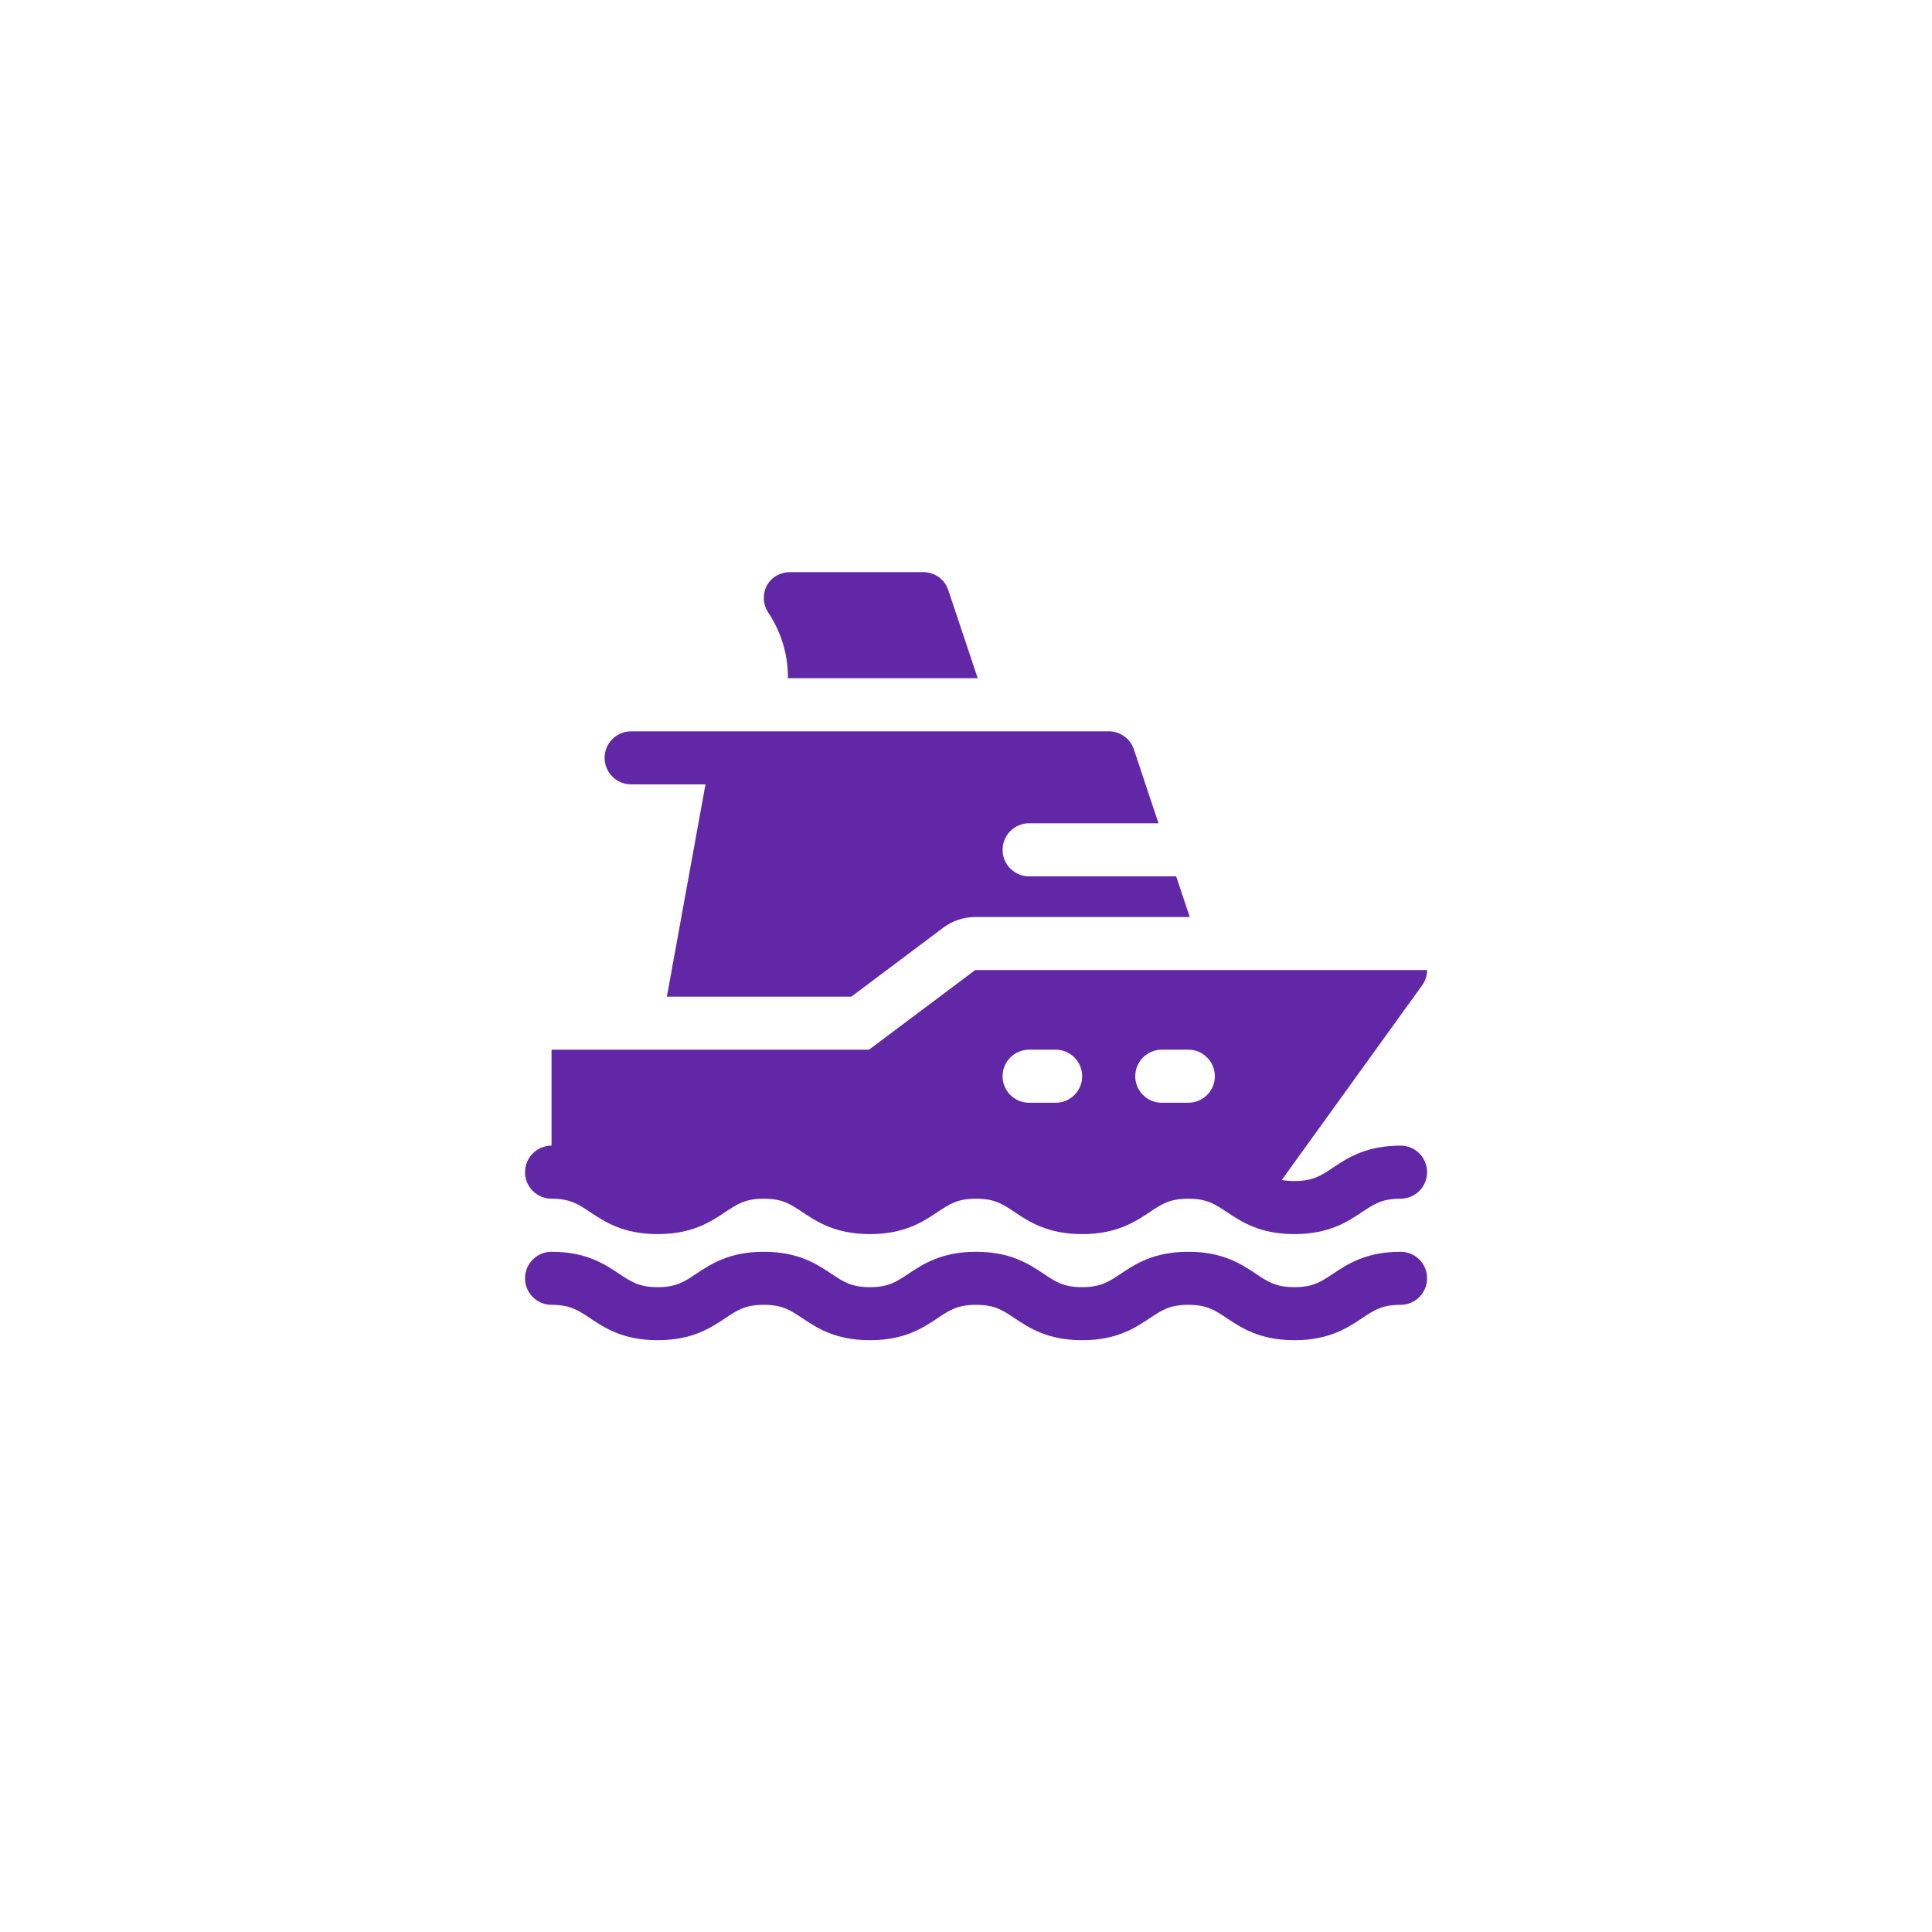
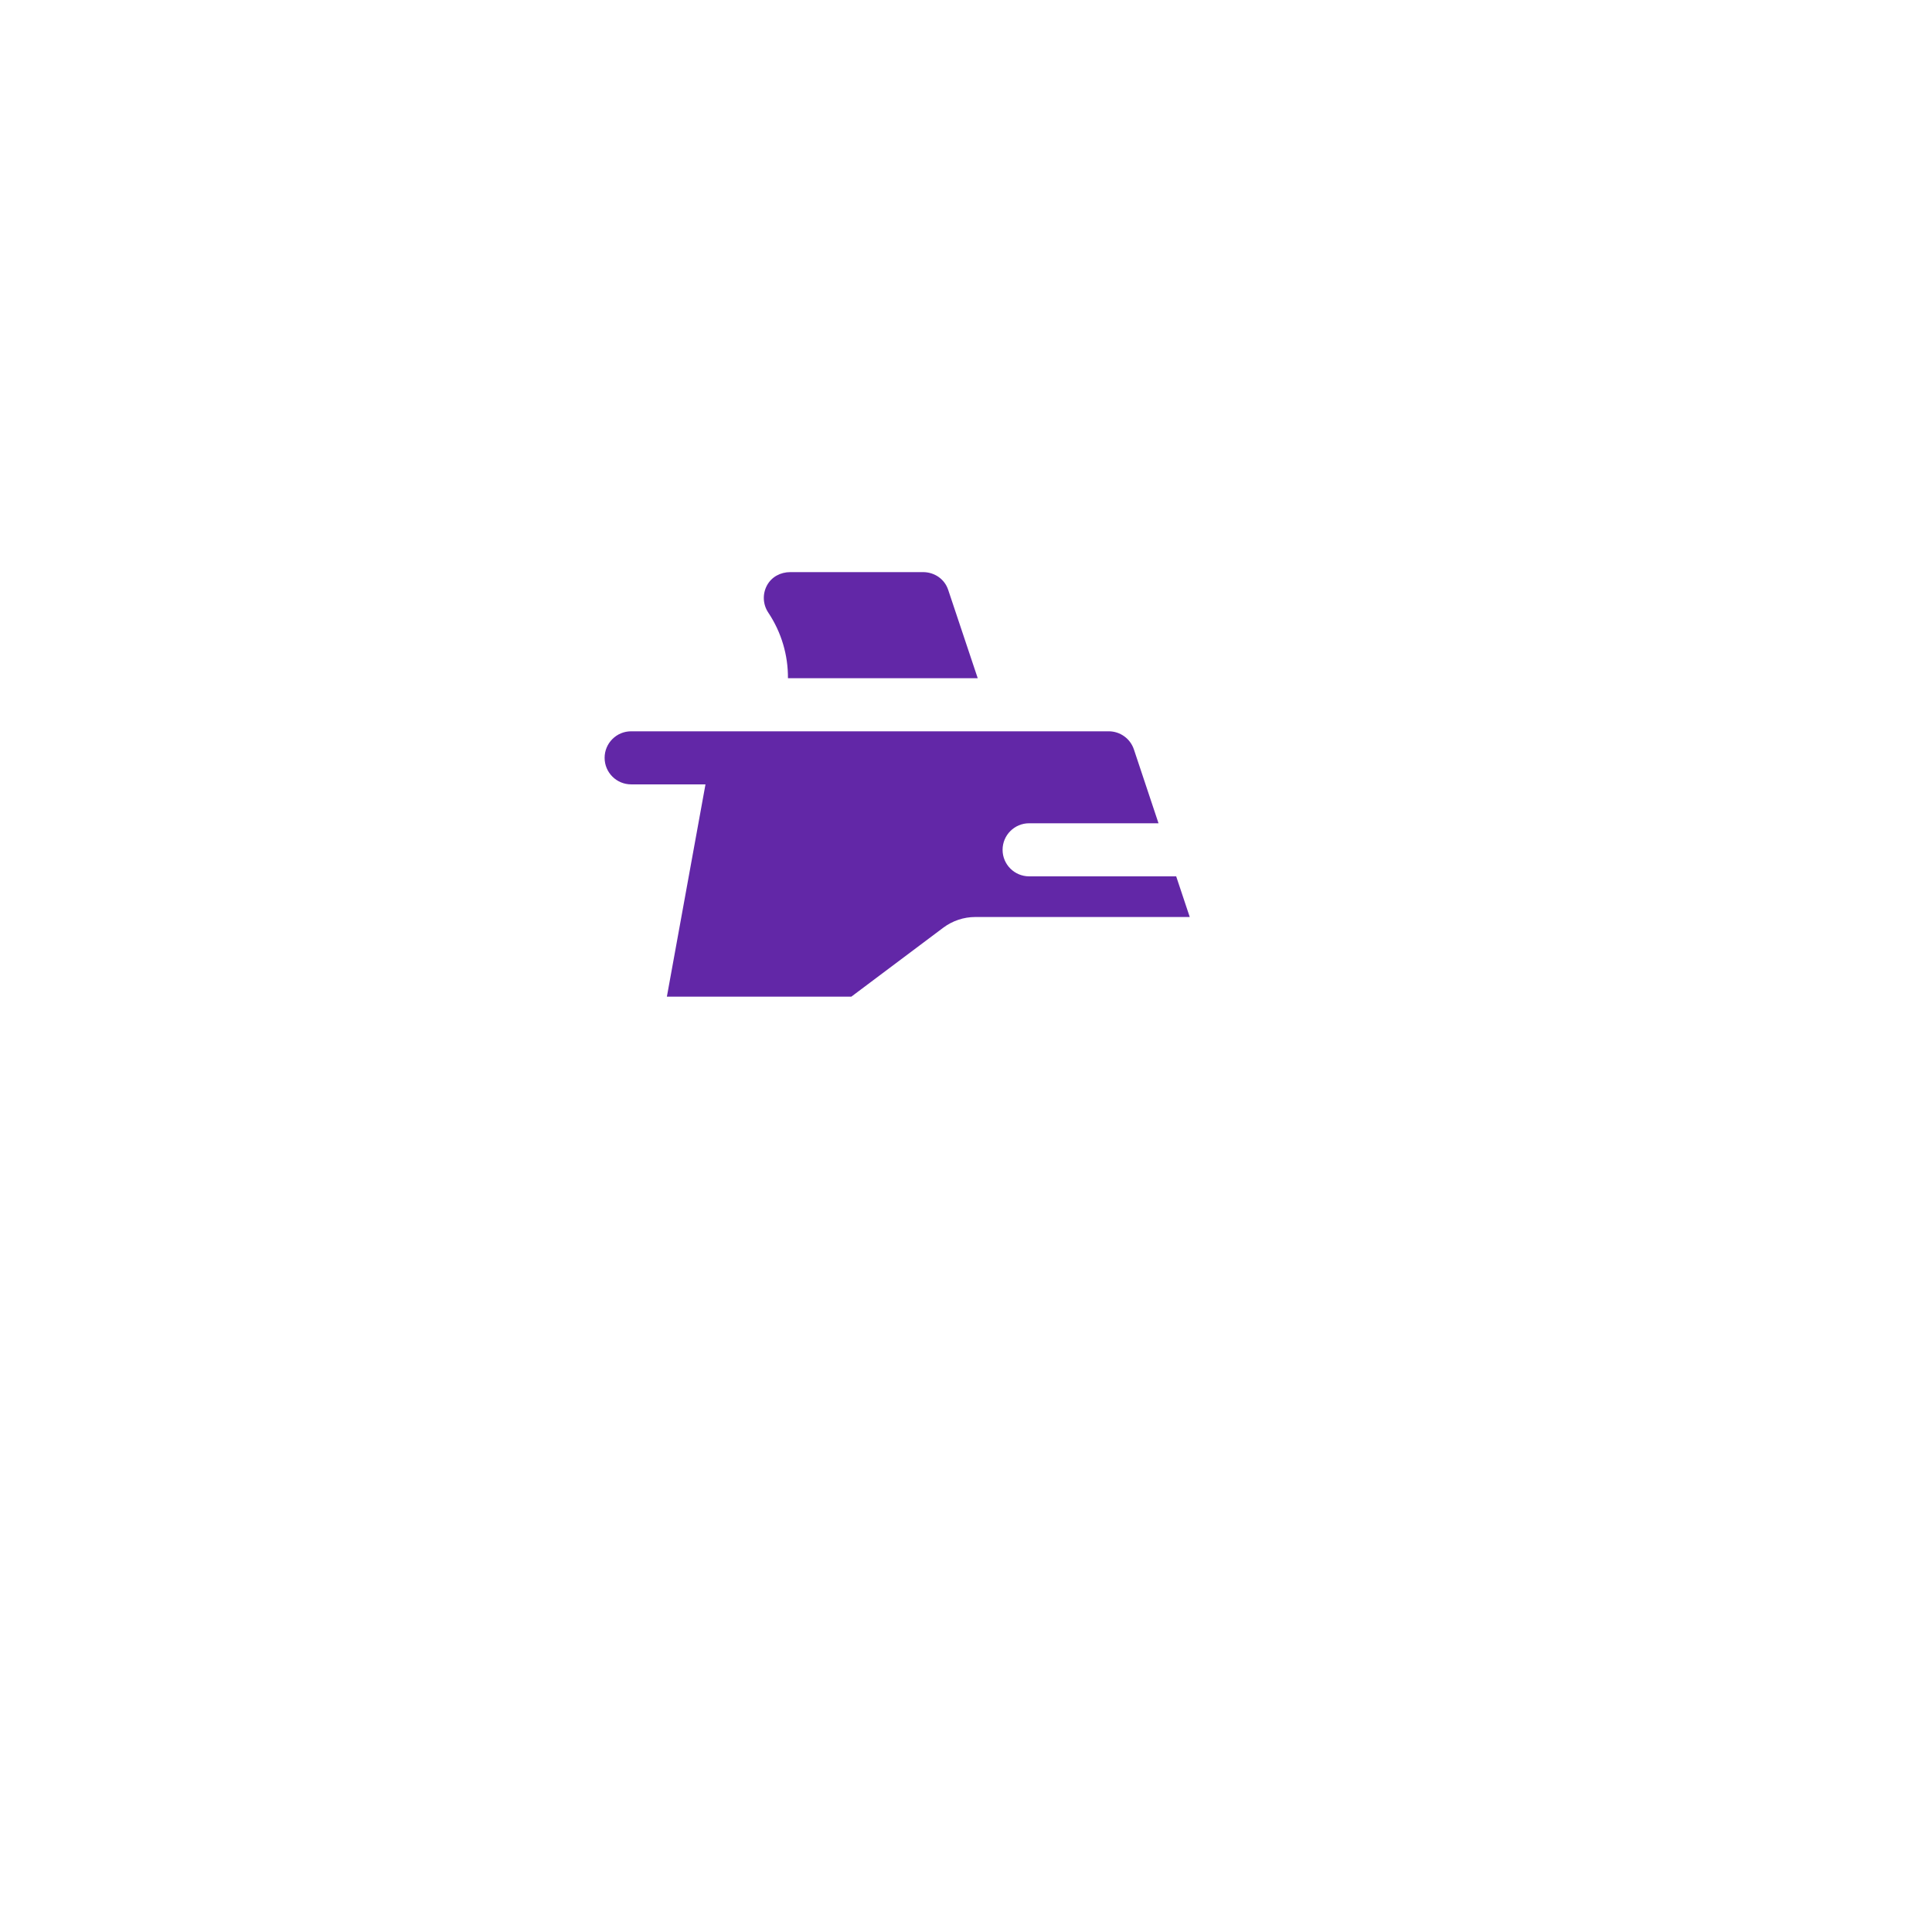
<svg xmlns="http://www.w3.org/2000/svg" width="96" height="96" viewBox="0 0 96 96" fill="none">
  <path d="M31.361 38.975H35.055L33.137 49.522H42.304L46.874 46.094C47.328 45.754 47.889 45.566 48.456 45.566H59.118L58.444 43.545H51.137C50.409 43.545 49.818 42.955 49.818 42.227C49.818 41.498 50.409 40.908 51.137 40.908H57.566L56.343 37.239C56.163 36.701 55.659 36.338 55.092 36.338H36.635H31.361C30.633 36.338 30.043 36.928 30.043 37.656C30.043 38.384 30.633 38.975 31.361 38.975Z" fill="#6227A7" />
  <path d="M39.153 33.701H48.583L47.114 29.307C46.934 28.769 46.431 28.428 45.863 28.428H39.272C38.785 28.428 38.339 28.662 38.109 29.091C37.88 29.52 37.905 30.034 38.175 30.439C38.834 31.428 39.16 32.559 39.153 33.701Z" fill="#6227A7" />
-   <path d="M69.594 62.2C67.876 62.2 66.961 62.81 66.226 63.3C65.632 63.696 65.239 63.958 64.32 63.958C63.401 63.958 63.008 63.696 62.414 63.3C61.679 62.81 60.764 62.2 59.046 62.2C57.329 62.2 56.413 62.81 55.678 63.3C55.084 63.696 54.692 63.958 53.773 63.958C52.854 63.958 52.461 63.696 51.867 63.3C51.132 62.81 50.217 62.2 48.499 62.2C46.782 62.2 45.867 62.81 45.131 63.3C44.538 63.696 44.145 63.958 43.226 63.958C42.307 63.958 41.915 63.696 41.321 63.3C40.585 62.81 39.67 62.2 37.953 62.2C36.235 62.2 35.32 62.81 34.585 63.3C33.991 63.696 33.599 63.958 32.679 63.958C31.76 63.958 31.368 63.696 30.774 63.3C30.039 62.81 29.124 62.2 27.406 62.2C26.678 62.2 26.088 62.79 26.088 63.518C26.088 64.246 26.678 64.836 27.406 64.836C28.325 64.836 28.718 65.098 29.311 65.494C30.047 65.984 30.962 66.594 32.679 66.594C34.397 66.594 35.312 65.984 36.047 65.494C36.641 65.098 37.034 64.836 37.953 64.836C38.872 64.836 39.264 65.098 39.858 65.494C40.594 65.984 41.509 66.594 43.226 66.594C44.944 66.594 45.859 65.984 46.594 65.494C47.188 65.098 47.58 64.836 48.499 64.836C49.419 64.836 49.811 65.098 50.405 65.494C51.14 65.984 52.055 66.594 53.773 66.594C55.49 66.594 56.405 65.984 57.141 65.494C57.735 65.098 58.127 64.836 59.046 64.836C59.965 64.836 60.358 65.098 60.952 65.494C61.687 65.984 62.602 66.594 64.32 66.594C66.037 66.594 66.953 65.984 67.688 65.494C68.282 65.098 68.674 64.836 69.594 64.836C70.322 64.836 70.912 64.246 70.912 63.518C70.912 62.79 70.322 62.2 69.594 62.2Z" fill="#6227A7" />
-   <path d="M69.594 56.926C67.876 56.926 66.961 57.536 66.226 58.027C65.632 58.422 65.239 58.684 64.32 58.684C64.078 58.684 63.873 58.666 63.691 58.632L70.663 48.963C70.828 48.734 70.912 48.467 70.912 48.203H48.456L43.183 52.158H27.406V56.926C26.678 56.926 26.088 57.517 26.088 58.245C26.088 58.973 26.678 59.563 27.406 59.563C28.325 59.563 28.718 59.825 29.311 60.22C30.047 60.711 30.962 61.321 32.679 61.321C34.397 61.321 35.312 60.711 36.047 60.22C36.641 59.825 37.034 59.563 37.953 59.563C38.872 59.563 39.264 59.825 39.858 60.22C40.594 60.711 41.509 61.321 43.226 61.321C44.944 61.321 45.859 60.711 46.594 60.22C47.188 59.825 47.58 59.563 48.499 59.563C49.419 59.563 49.811 59.825 50.405 60.22C51.14 60.711 52.055 61.321 53.773 61.321C55.49 61.321 56.405 60.711 57.141 60.22C57.735 59.825 58.127 59.563 59.046 59.563C59.965 59.563 60.358 59.825 60.952 60.221C61.687 60.711 62.602 61.321 64.32 61.321C66.037 61.321 66.953 60.711 67.688 60.221C68.282 59.825 68.674 59.563 69.594 59.563C70.322 59.563 70.912 58.973 70.912 58.245C70.912 57.517 70.322 56.926 69.594 56.926ZM57.728 52.158H59.047C59.775 52.158 60.365 52.748 60.365 53.477C60.365 54.205 59.775 54.795 59.047 54.795H57.728C57 54.795 56.41 54.205 56.41 53.477C56.41 52.748 57 52.158 57.728 52.158ZM51.137 52.158H52.455C53.183 52.158 53.773 52.748 53.773 53.477C53.773 54.205 53.183 54.795 52.455 54.795H51.137C50.409 54.795 49.818 54.205 49.818 53.477C49.818 52.748 50.409 52.158 51.137 52.158Z" fill="#6227A7" />
</svg>